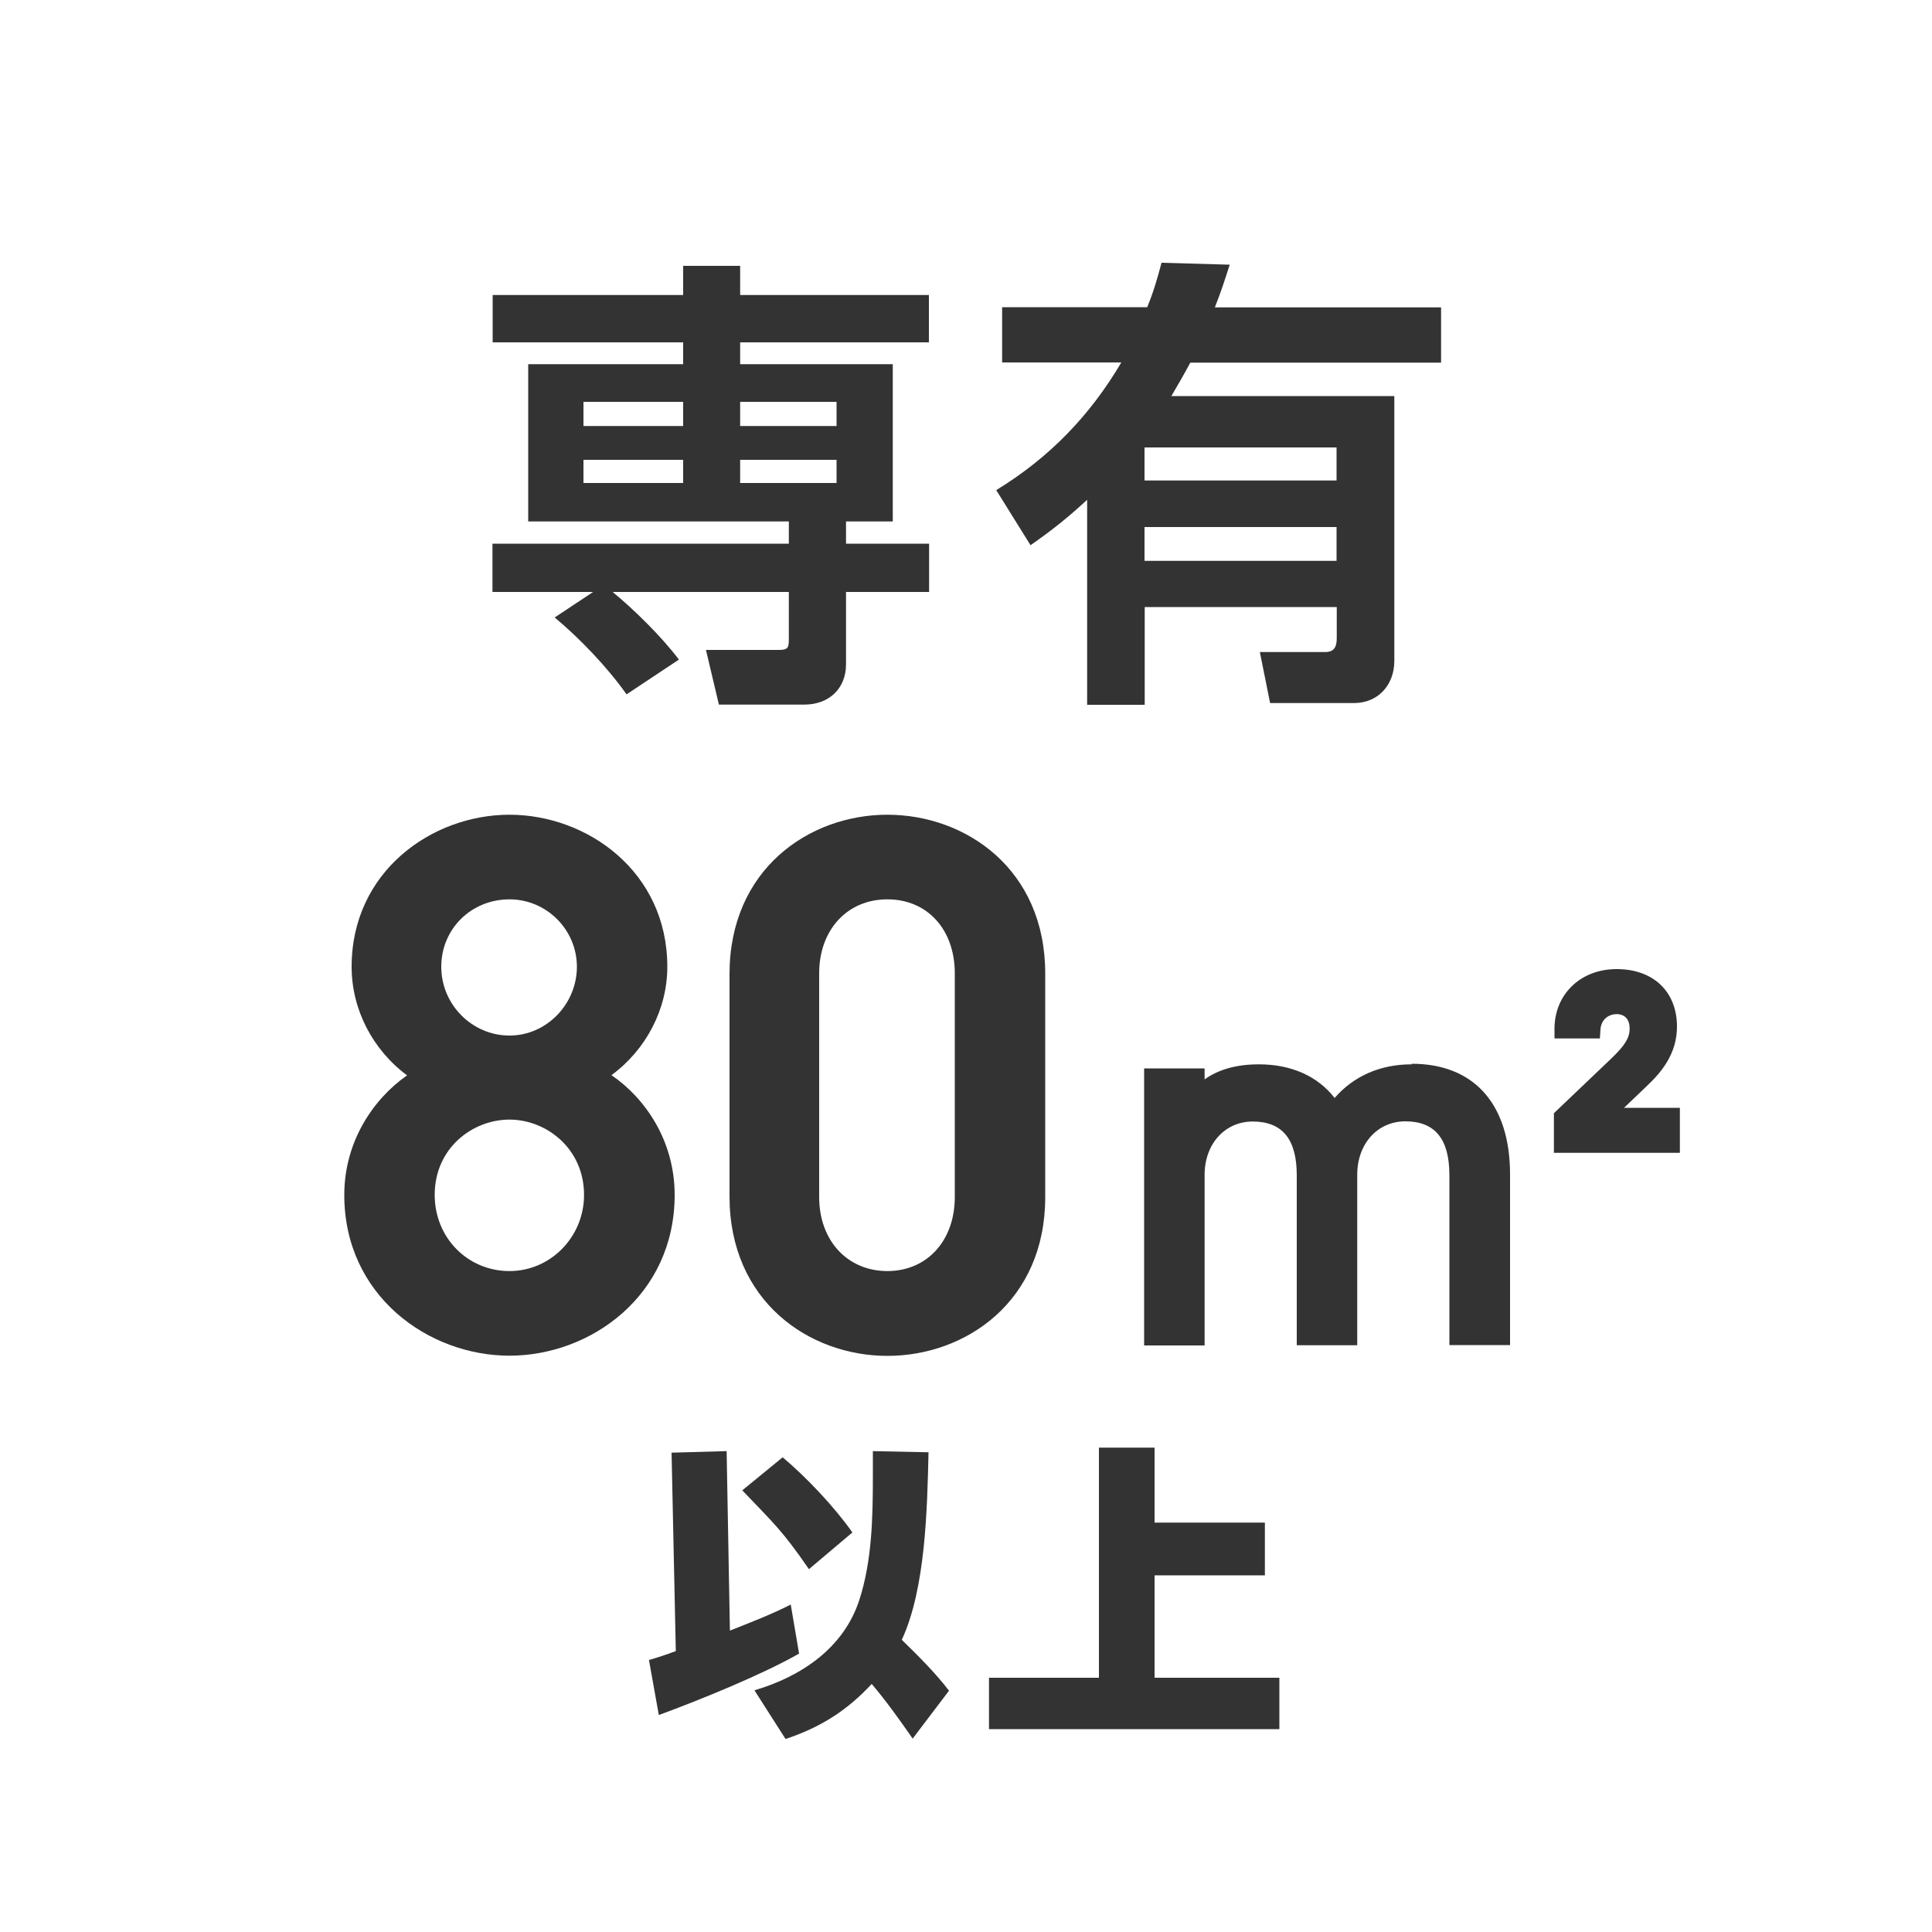
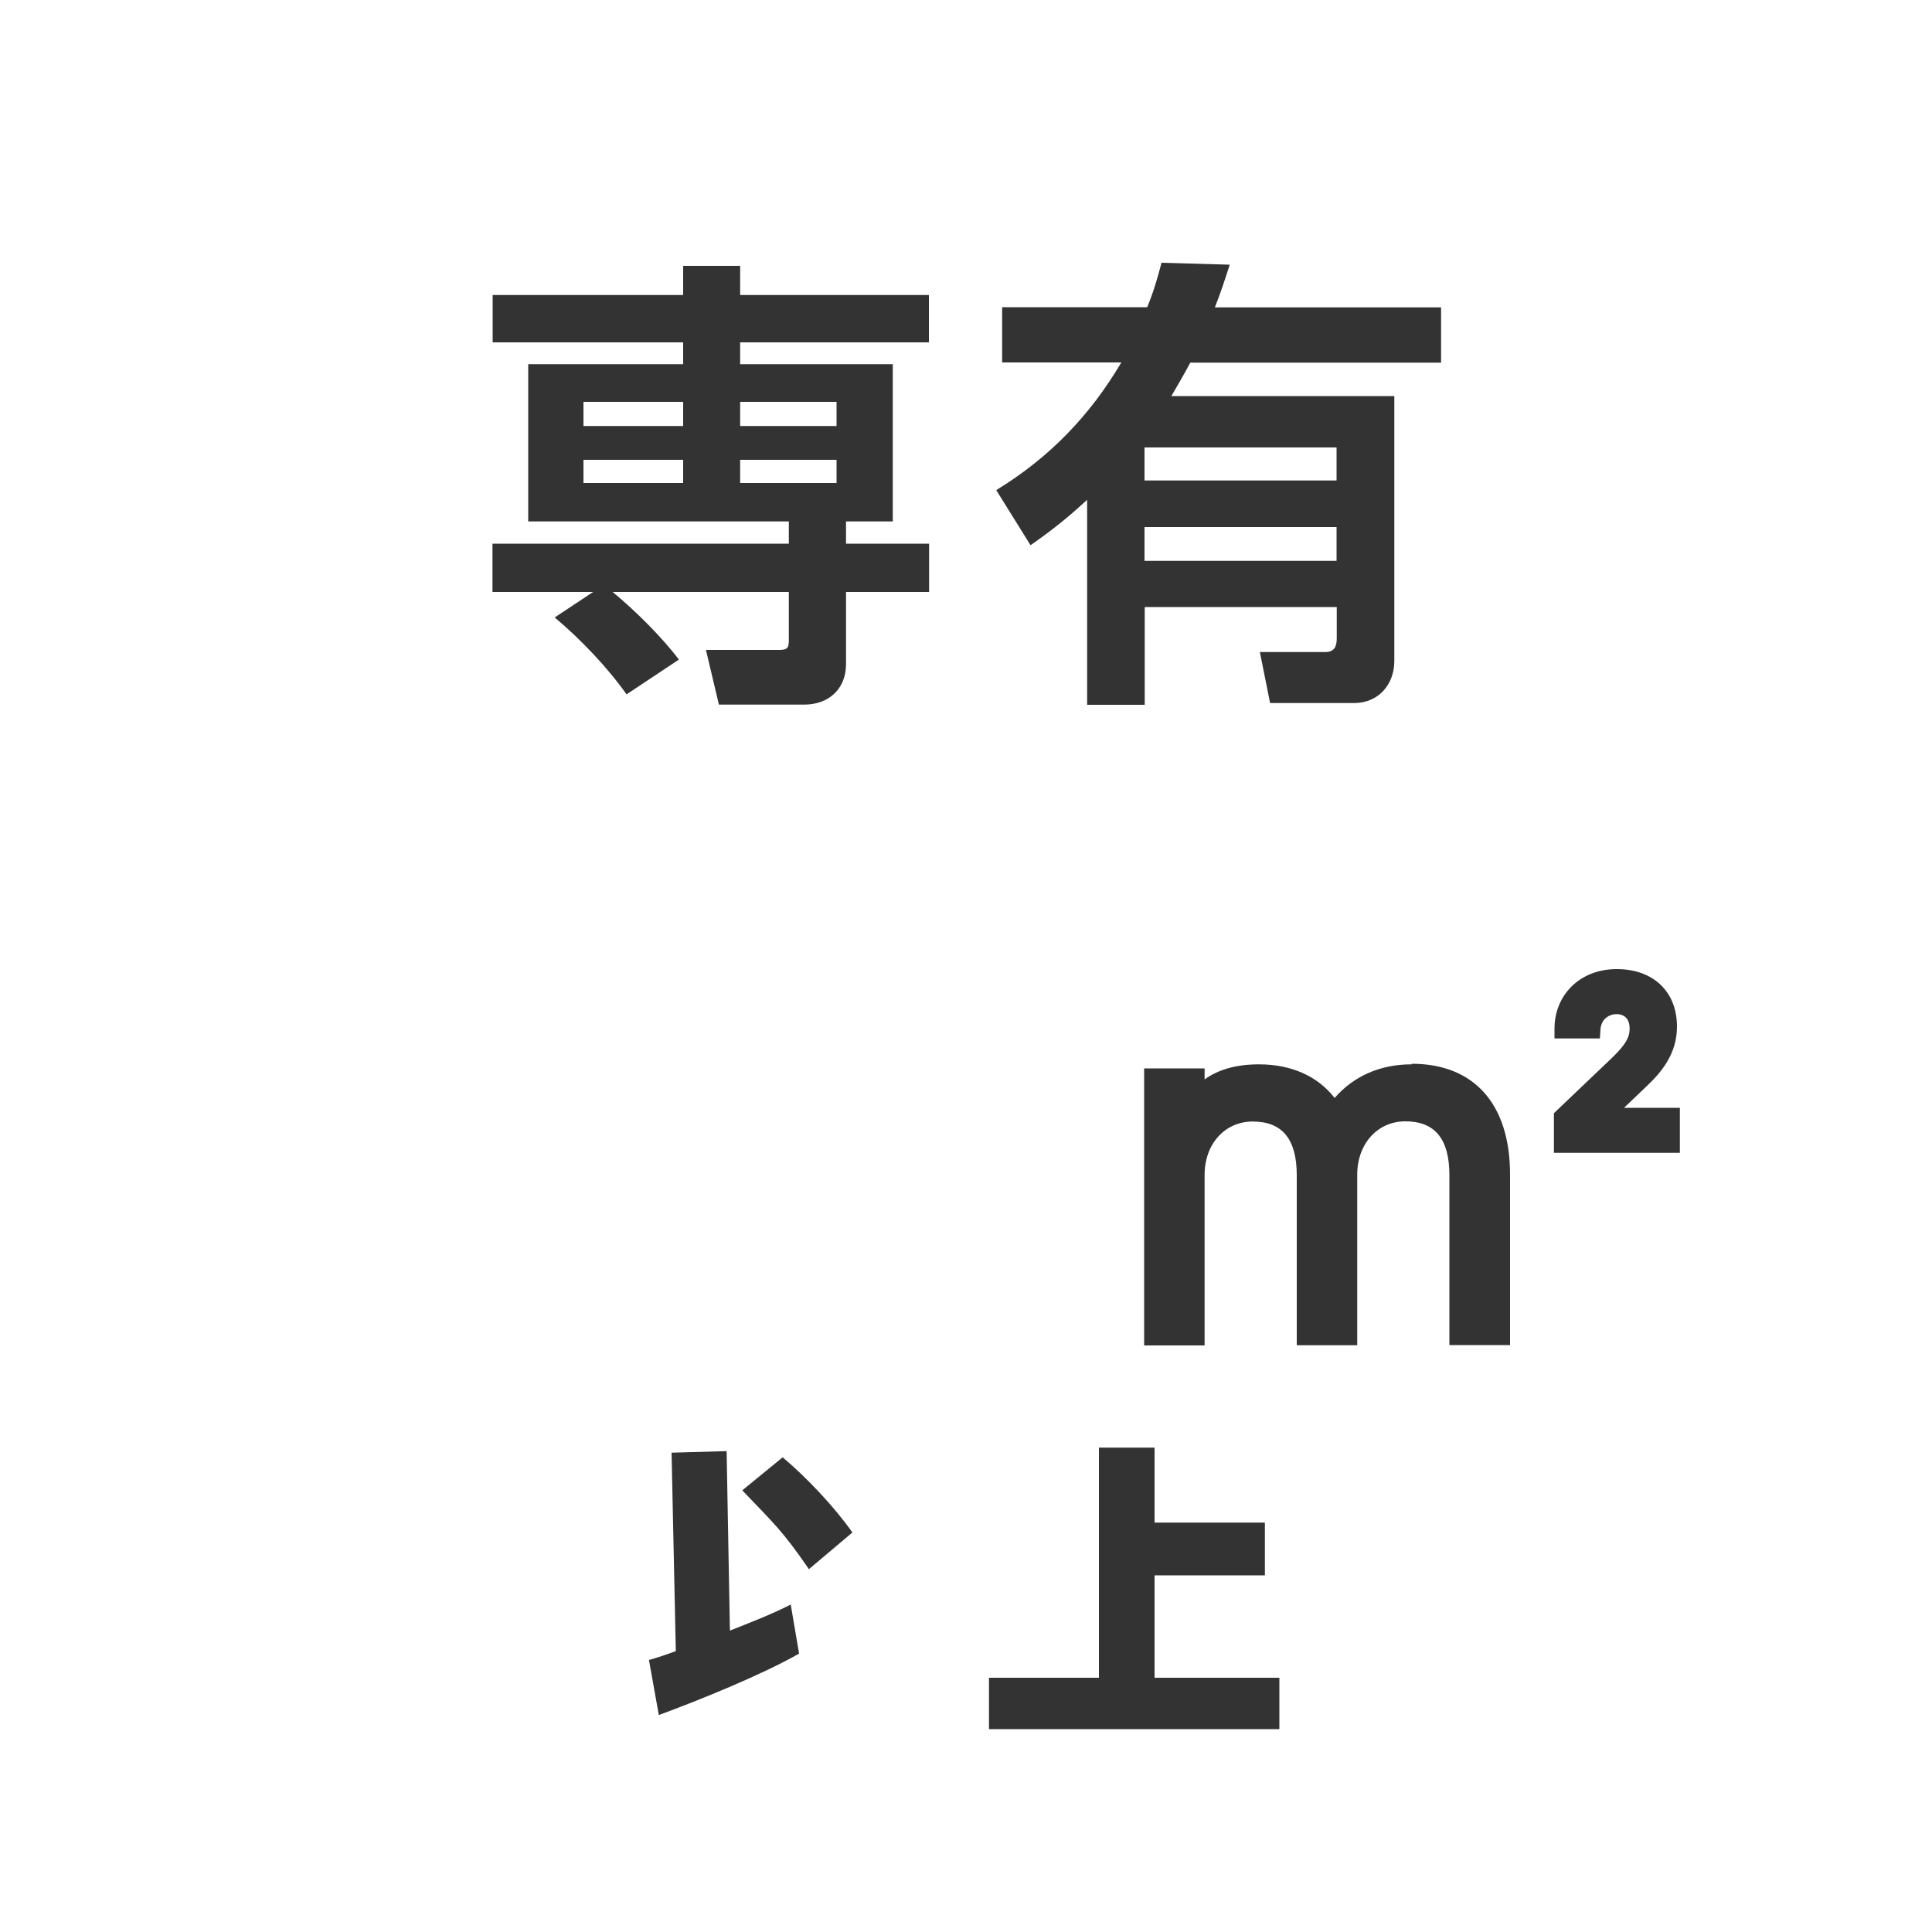
<svg xmlns="http://www.w3.org/2000/svg" id="_レイヤー_1" viewBox="0 0 100 100">
  <defs>
    <style>.cls-1{fill:#333;stroke-width:0px;}</style>
  </defs>
  <g id="_アイコン">
    <path class="cls-1" d="M28.71,31.96c1.32,1.1,2.74,2.59,3.72,3.98l2.71-1.8c-.89-1.18-2.3-2.57-3.43-3.5h9.12v2.4c0,.46-.02.6-.5.6h-3.79l.67,2.83h4.42c1.27,0,2.16-.82,2.16-2.09v-3.74h4.3v-2.5h-4.3v-1.15h2.42v-8.14h-7.9v-1.13h9.77v-2.45h-9.77v-1.51h-2.95v1.51h-9.86v2.45h9.86v1.13h-8.02v8.14h13.49v1.15h-15.34v2.5h5.21s-1.99,1.32-1.99,1.32ZM35.36,25h-5.16v-1.2h5.16v1.2ZM35.36,22.05h-5.16v-1.25h5.16v1.25ZM38.31,20.8h4.99v1.25h-4.99s0-1.25,0-1.25ZM38.31,25v-1.2h4.99v1.2h-4.99Z" />
-     <path class="cls-1" d="M51.56,25.36l1.78,2.86c1.13-.79,1.92-1.42,2.93-2.35v10.61h2.98v-5.06h9.94v1.61c0,.43-.12.72-.6.72h-3.38l.53,2.64h4.34c1.27,0,2.09-.96,2.09-2.18v-13.71h-11.54c.34-.58.67-1.15.98-1.73h12.98v-2.86h-11.71c.29-.72.53-1.46.77-2.21l-3.53-.1c-.22.84-.41,1.49-.74,2.3h-7.51v2.86h6.17c-1.63,2.76-3.72,4.92-6.46,6.6h-.02ZM59.24,23.16h9.94v1.71h-9.94v-1.71ZM59.24,27.28h9.94v1.75h-9.94v-1.75Z" />
-     <path class="cls-1" d="M31.65,55.65c1.79-1.32,2.89-3.41,2.89-5.61,0-4.93-4.15-7.87-8.17-7.87s-8.17,2.94-8.17,7.87c0,2.21,1.09,4.3,2.87,5.62-1.72,1.2-3.25,3.4-3.25,6.19,0,5.21,4.35,8.32,8.55,8.32s8.55-3.11,8.55-8.32c0-2.82-1.54-5.02-3.27-6.2ZM26.37,46.55c1.92,0,3.49,1.57,3.49,3.49s-1.56,3.56-3.49,3.56-3.53-1.6-3.53-3.56,1.55-3.49,3.53-3.49ZM26.37,65.79c-2.17,0-3.87-1.73-3.87-3.94,0-2.44,1.97-3.9,3.87-3.9s3.86,1.49,3.86,3.9c0,2.17-1.73,3.94-3.86,3.94Z" />
-     <path class="cls-1" d="M54.1,61.96v-11.58c0-5.39-4.11-8.21-8.17-8.21s-8.17,2.83-8.17,8.25v11.51c0,5.41,4.11,8.25,8.17,8.25s8.17-2.82,8.17-8.21h0ZM49.42,61.96c0,2.25-1.43,3.83-3.49,3.83s-3.53-1.57-3.53-3.83v-11.58c0-2.25,1.45-3.83,3.53-3.83s3.49,1.57,3.49,3.83v11.58Z" />
+     <path class="cls-1" d="M51.56,25.36l1.78,2.86c1.13-.79,1.92-1.42,2.93-2.35v10.61h2.98v-5.06h9.94v1.61c0,.43-.12.72-.6.72h-3.38l.53,2.64h4.34c1.27,0,2.09-.96,2.09-2.18v-13.71h-11.54c.34-.58.67-1.15.98-1.73h12.98v-2.86h-11.71c.29-.72.53-1.46.77-2.21l-3.53-.1c-.22.84-.41,1.49-.74,2.3h-7.51v2.86h6.17c-1.63,2.76-3.72,4.92-6.46,6.6h-.02M59.24,23.16h9.94v1.71h-9.94v-1.71ZM59.24,27.28h9.94v1.75h-9.94v-1.75Z" />
    <path class="cls-1" d="M73.06,55.09c-1.62,0-3,.61-3.98,1.74-.88-1.13-2.24-1.74-3.92-1.74-1.15,0-2.09.26-2.81.78v-.57h-3.13v14.34h3.13v-8.83c0-1.6,1.05-2.76,2.49-2.76,1.53,0,2.28.91,2.28,2.78v8.8h3.13v-8.83c0-1.6,1.05-2.76,2.49-2.76,1.53,0,2.28.91,2.28,2.78v8.8h3.14v-8.83c0-3.64-1.86-5.73-5.09-5.73v.03Z" />
    <path class="cls-1" d="M84.07,57.33l1.13-1.08c.79-.74,1.6-1.7,1.6-3.11,0-1.81-1.22-2.98-3.12-2.98s-3.22,1.33-3.22,3.09v.5h2.35l.03-.47c.04-.54.45-.79.84-.79.16,0,.67.05.67.75,0,.47-.23.85-.91,1.51l-3.01,2.87v2.05h6.52v-2.33h-2.89.01Z" />
    <path class="cls-1" d="M38.42,77.14c1.63,1.71,2.06,2.06,3.45,4.08l2.25-1.9c-.92-1.31-2.37-2.85-3.61-3.89l-2.09,1.71Z" />
    <path class="cls-1" d="M40.93,83.05c-.95.49-2.14.95-3.15,1.35l-.17-9.29-2.85.08.22,10.27c-.46.17-.92.33-1.39.46l.51,2.85c2.12-.78,5.35-2.09,7.26-3.18l-.43-2.53h0Z" />
-     <path class="cls-1" d="M46.68,84.87c1.23-2.66,1.31-6.76,1.38-9.7l-2.88-.06v1.23c0,2.28-.05,4.45-.7,6.47-.81,2.5-3.02,3.97-5.43,4.68l1.61,2.52c1.8-.6,3.17-1.46,4.46-2.85.76.9,1.44,1.85,2.12,2.83l1.88-2.48c-.7-.92-1.63-1.84-2.45-2.64h.01Z" />
    <polygon class="cls-1" points="59.76 81.54 65.47 81.54 65.47 78.81 59.76 78.81 59.76 74.93 56.88 74.93 56.88 86.84 51.19 86.84 51.19 89.5 66.22 89.5 66.22 86.84 59.76 86.84 59.76 81.54" />
  </g>
</svg>